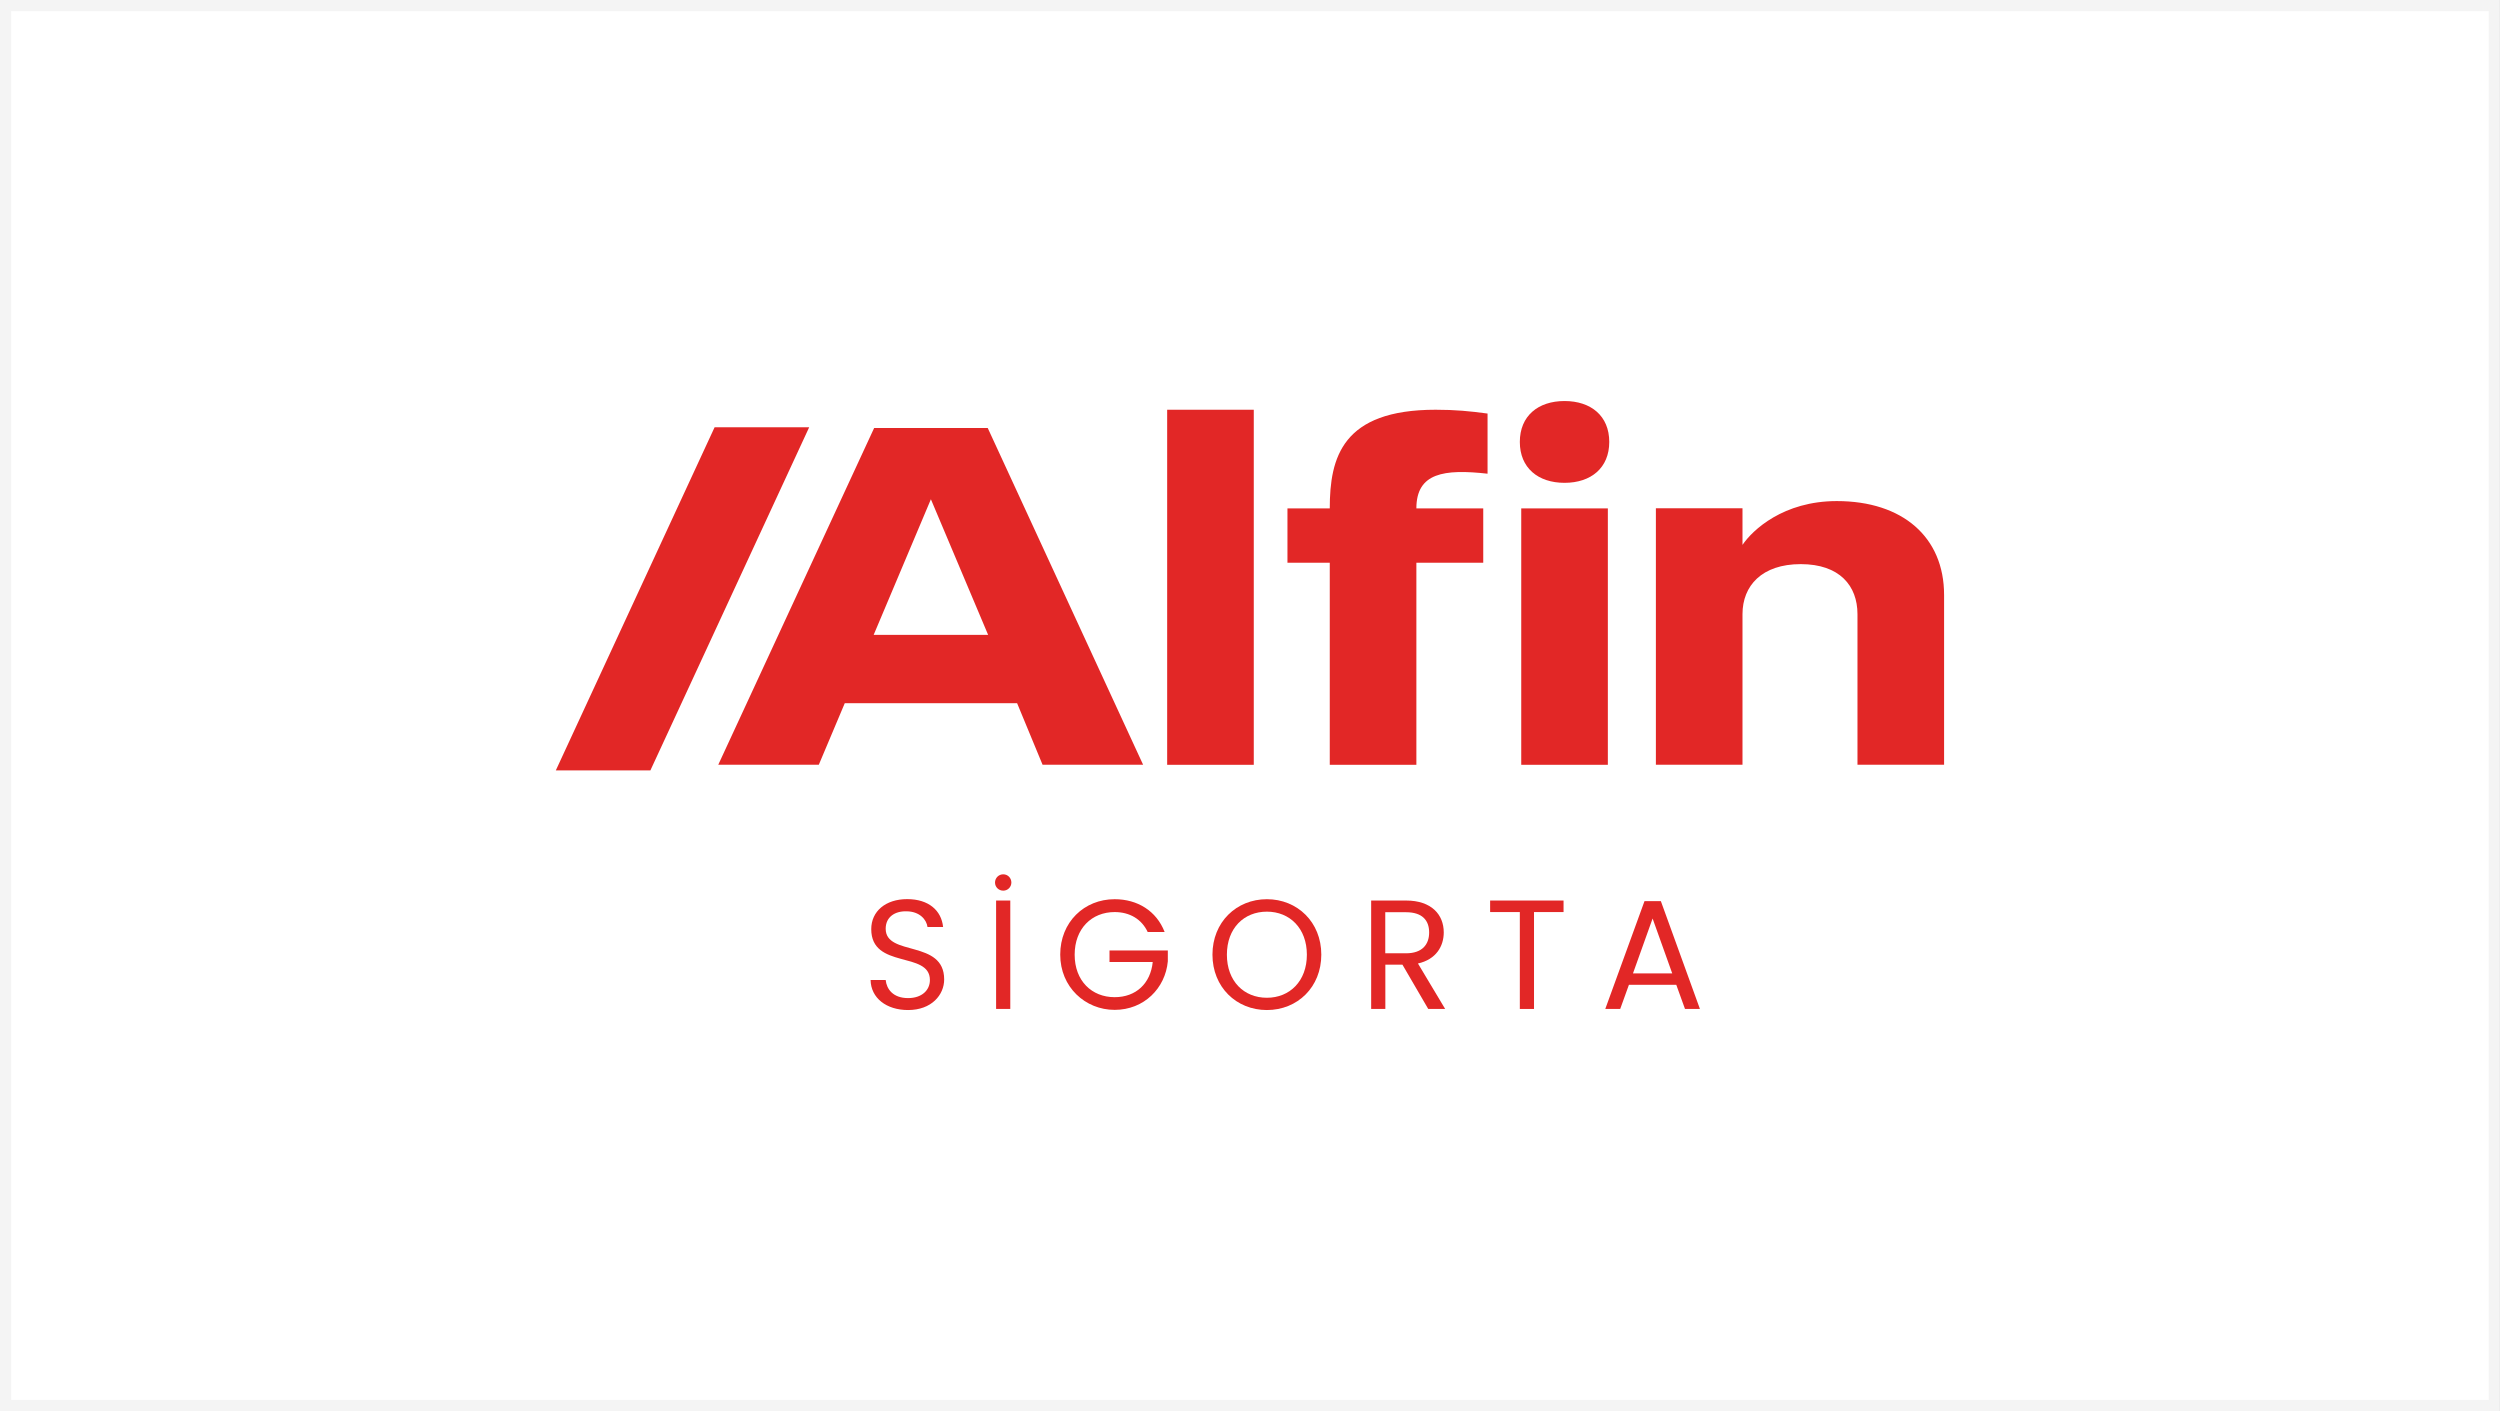
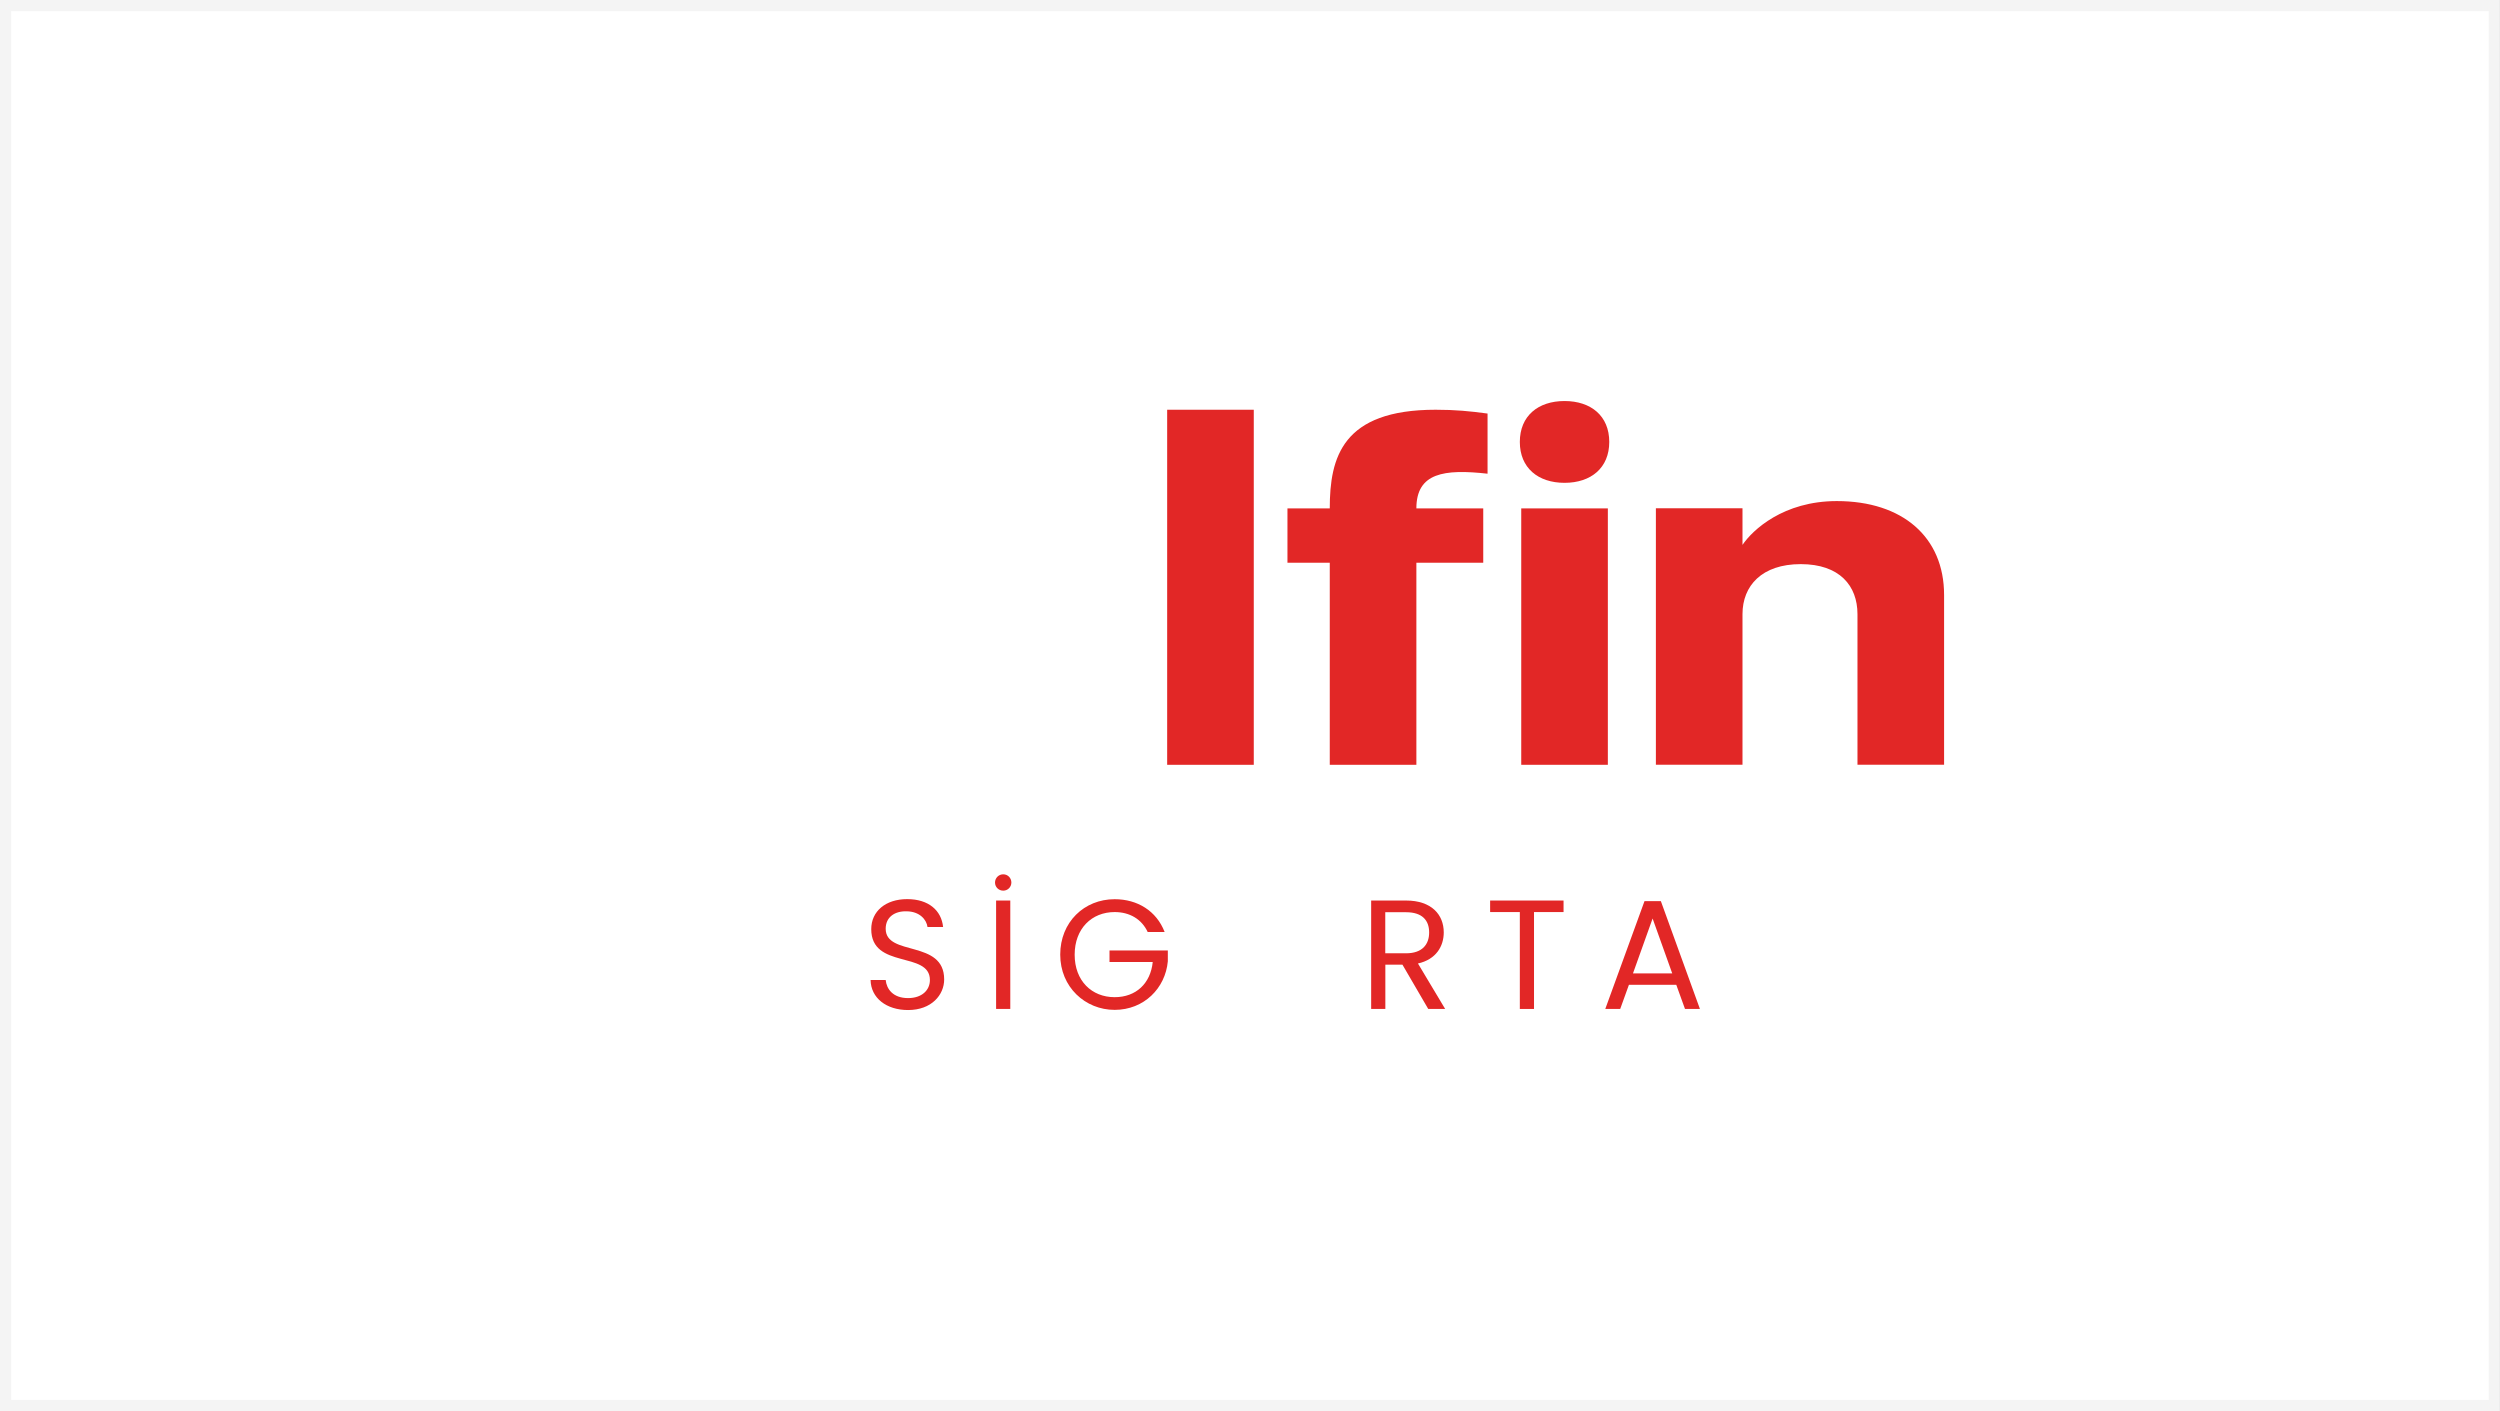
<svg xmlns="http://www.w3.org/2000/svg" id="Layer_2" data-name="Layer 2" viewBox="0 0 301.35 170.1">
  <rect x="0" y="0" width="301.35" height="170.1" fill="#333333" stroke="none" />
  <g id="Layer_1-2" data-name="Layer 1">
    <g>
      <rect x=".67" y=".67" width="300" height="168.75" style="fill: #fff; stroke: #f4f4f4; stroke-miterlimit: 10; stroke-width: 1.35px;" />
      <g>
-         <polygon points="86.14 51.5 67 92.86 78.4 92.86 97.54 51.5 86.14 51.5" style="fill: #e22726; stroke-width: 0px;" />
-         <path d="M122.59,84.76h-20.76l-3.13,7.42h-12.12l18.79-40.59h13.69l18.73,40.59h-12.12l-3.07-7.42ZM119.11,76.53l-6.9-16.35-6.9,16.35h13.8Z" style="fill: #e22726; stroke-width: 0px;" />
        <rect x="140.69" y="49.39" width="10.44" height="42.8" style="fill: #e22726; stroke-width: 0px;" />
        <path d="M170.73,61.28h8.06v6.55h-8.06v24.36h-10.44v-24.36h-5.1v-6.55h5.1c0-6.15,1.51-11.89,12.76-11.89,2.38,0,4.12.17,6.26.46v7.25c-5.22-.58-8.58-.12-8.58,4.18" style="fill: #e22726; stroke-width: 0px;" />
        <path d="M183.2,53.27c0-3.13,2.2-4.93,5.39-4.93s5.39,1.8,5.39,4.93-2.2,4.93-5.39,4.93-5.39-1.8-5.39-4.93M183.37,61.28h10.44v30.91h-10.44v-30.91Z" style="fill: #e22726; stroke-width: 0px;" />
        <path d="M234.34,71.71v20.47h-10.44v-18.15c0-3.42-2.15-6.03-6.84-6.03s-7.02,2.61-7.02,6.03v18.15h-10.44v-30.91h10.44v4.41c1.22-1.8,4.93-5.28,11.37-5.28,7.94,0,12.93,4.35,12.93,11.31" style="fill: #e22726; stroke-width: 0px;" />
        <path d="M109.46,121.75c-2.63,0-4.48-1.46-4.52-3.62h1.82c.11,1.09.88,2.18,2.7,2.18,1.65,0,2.63-.94,2.63-2.18,0-3.52-7.07-1.27-7.07-6.13,0-2.16,1.74-3.62,4.33-3.62s4.13,1.37,4.33,3.36h-1.88c-.11-.88-.94-1.88-2.53-1.89-1.41-.04-2.51.69-2.51,2.1,0,3.38,7.05,1.27,7.05,6.11,0,1.86-1.52,3.69-4.35,3.69" style="fill: #e22726; stroke-width: 0px;" />
        <path d="M119.94,106.38c0-.54.43-.99.99-.99s.98.45.98.99-.43.98-.98.98-.99-.43-.99-.98M120.07,108.55h1.71v13.07h-1.71v-13.07Z" style="fill: #e22726; stroke-width: 0px;" />
        <path d="M140.38,112.34h-2.04c-.71-1.52-2.14-2.4-3.98-2.4-2.76,0-4.82,1.99-4.82,5.14s2.06,5.12,4.82,5.12c2.57,0,4.33-1.65,4.59-4.24h-5.21v-1.39h7.03v1.31c-.3,3.24-2.87,5.85-6.41,5.85s-6.56-2.74-6.56-6.66,2.89-6.68,6.56-6.68c2.76,0,5.04,1.42,6.02,3.94" style="fill: #e22726; stroke-width: 0px;" />
-         <path d="M152.71,121.75c-3.68,0-6.56-2.76-6.56-6.68s2.89-6.68,6.56-6.68,6.56,2.76,6.56,6.68-2.87,6.68-6.56,6.68M152.71,120.27c2.76,0,4.82-2.01,4.82-5.19s-2.06-5.19-4.82-5.19-4.82,1.99-4.82,5.19,2.06,5.19,4.82,5.19" style="fill: #e22726; stroke-width: 0px;" />
        <path d="M169.49,108.55c3.07,0,4.54,1.71,4.54,3.84,0,1.67-.92,3.26-3.11,3.75l3.28,5.48h-2.04l-3.11-5.34h-2.06v5.34h-1.71v-13.07h4.22ZM169.49,109.96h-2.51v4.95h2.51c1.93,0,2.78-1.05,2.78-2.51s-.83-2.44-2.78-2.44" style="fill: #e22726; stroke-width: 0px;" />
        <polygon points="179.62 108.55 188.47 108.55 188.47 109.94 184.91 109.94 184.91 121.62 183.2 121.62 183.2 109.94 179.62 109.94 179.62 108.55" style="fill: #e22726; stroke-width: 0px;" />
        <path d="M202.05,118.71h-5.7l-1.05,2.91h-1.8l4.73-13h1.97l4.71,13h-1.8l-1.05-2.91ZM199.2,110.73l-2.36,6.6h4.73l-2.36-6.6Z" style="fill: #e22726; stroke-width: 0px;" />
      </g>
    </g>
  </g>
</svg>